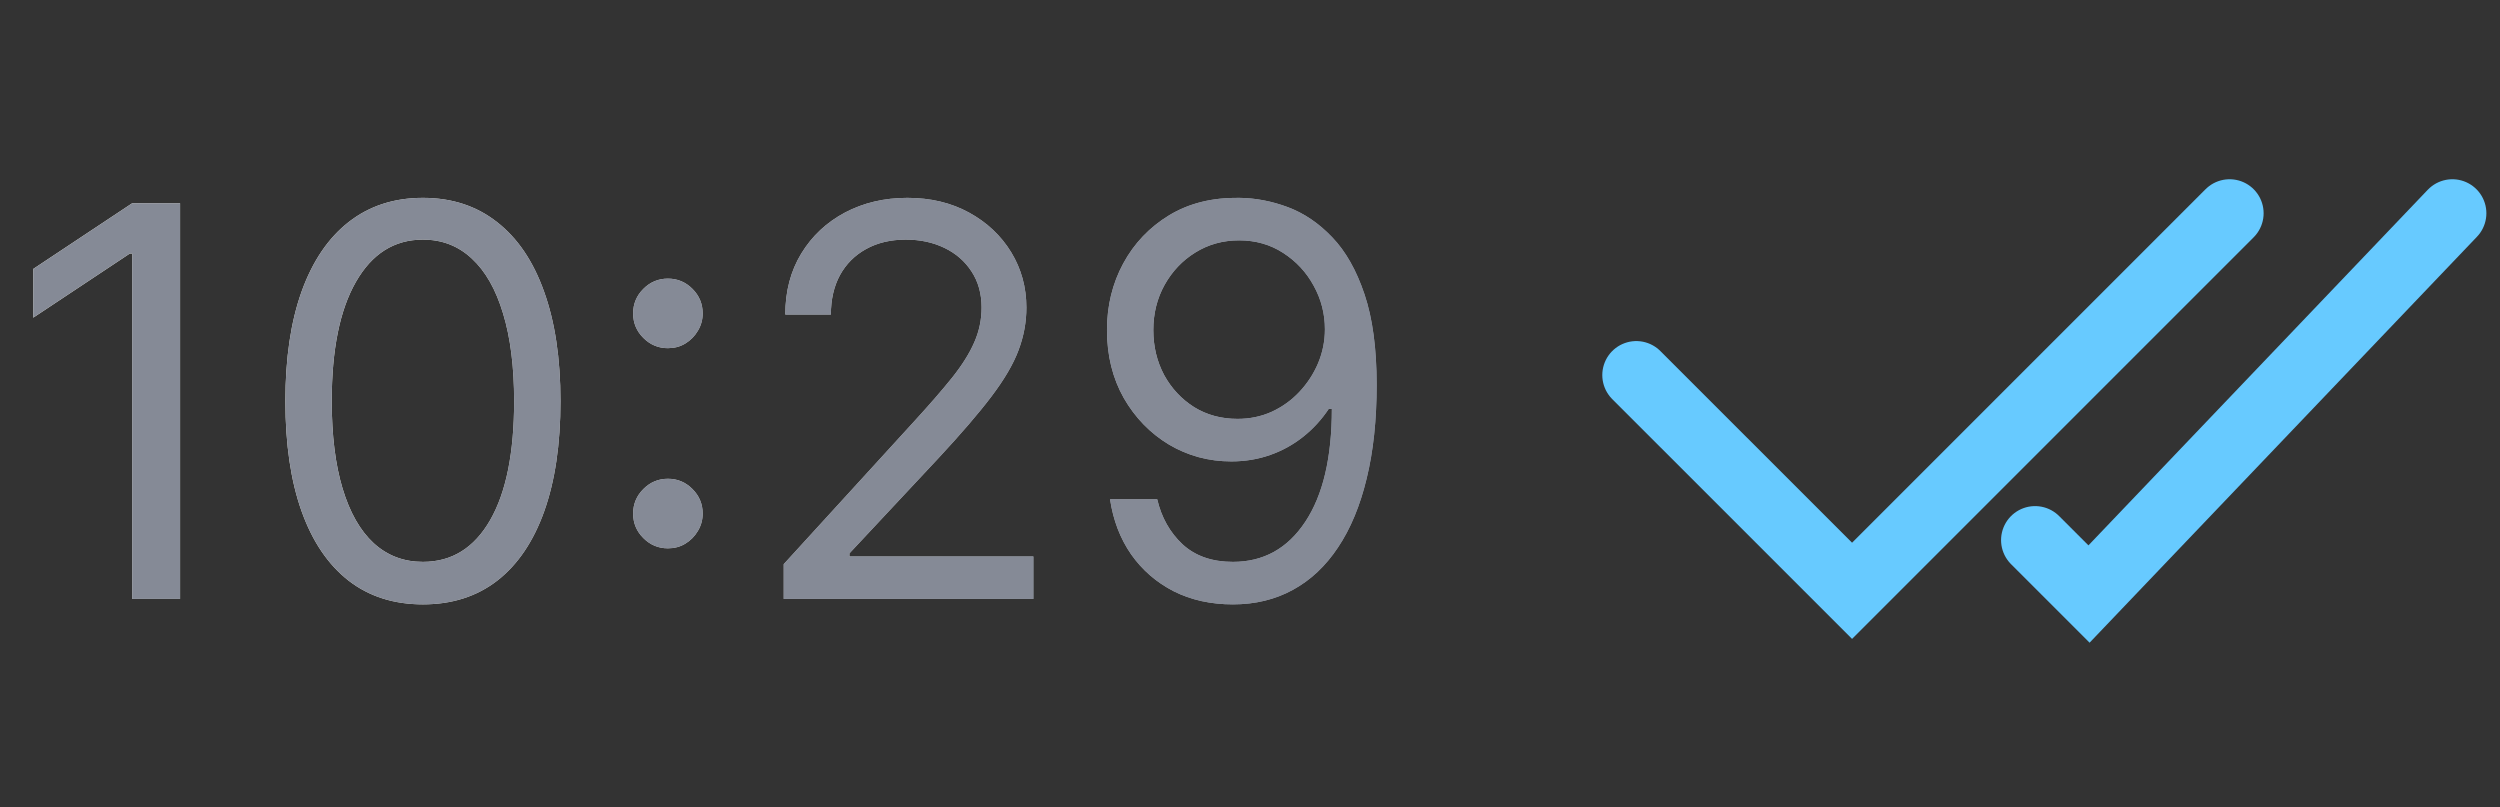
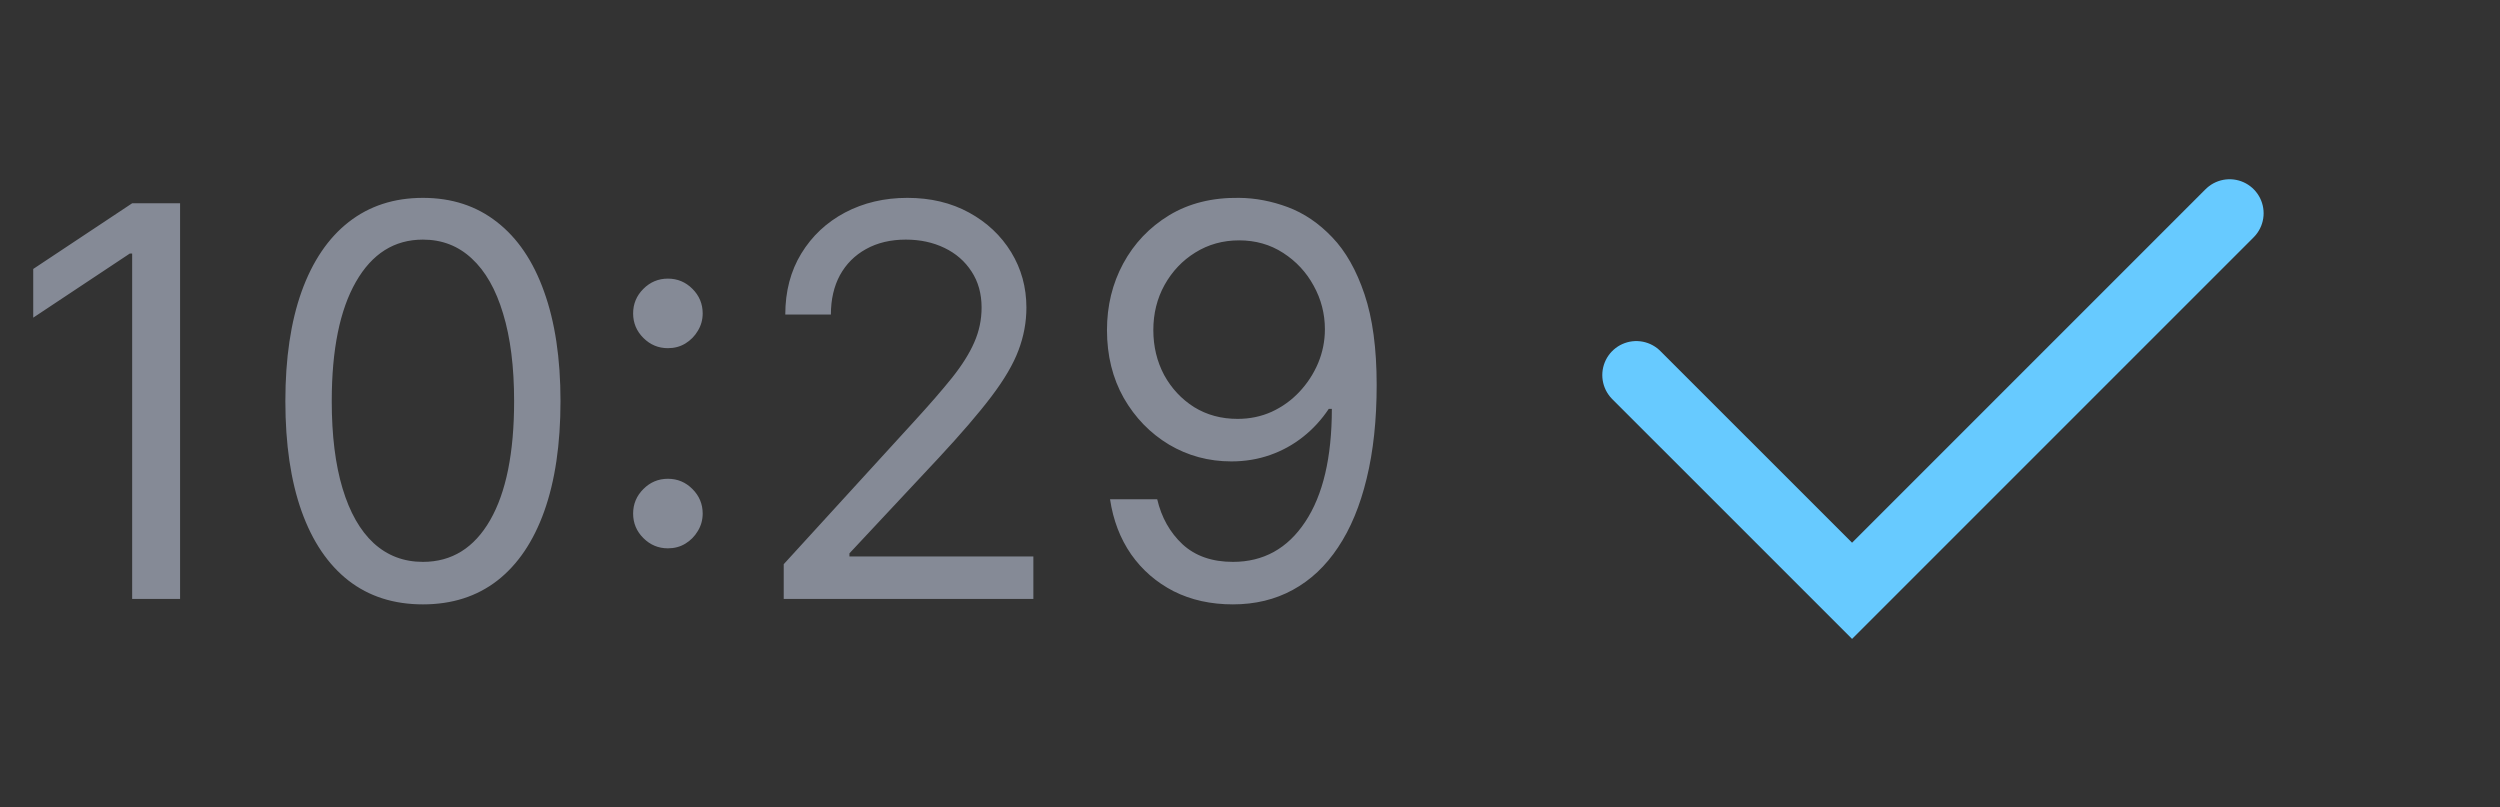
<svg xmlns="http://www.w3.org/2000/svg" width="96" height="31" viewBox="0 0 96 31" fill="none">
  <rect x="0" y="0" width="96" height="31" fill="#333333" stroke="none" />
-   <path d="M6.915 7.806V23H5.075V9.735H4.986L1.276 12.198V10.328L5.075 7.806H6.915ZM16.24 23.208C15.123 23.208 14.17 22.904 13.384 22.295C12.598 21.682 11.997 20.794 11.581 19.632C11.166 18.465 10.958 17.055 10.958 15.403C10.958 13.761 11.166 12.359 11.581 11.196C12.002 10.029 12.605 9.139 13.391 8.525C14.183 7.907 15.132 7.598 16.24 7.598C17.348 7.598 18.295 7.907 19.082 8.525C19.873 9.139 20.477 10.029 20.892 11.196C21.312 12.359 21.523 13.761 21.523 15.403C21.523 17.055 21.315 18.465 20.899 19.632C20.484 20.794 19.883 21.682 19.097 22.295C18.31 22.904 17.358 23.208 16.24 23.208ZM16.24 21.576C17.348 21.576 18.209 21.041 18.822 19.973C19.436 18.905 19.742 17.381 19.742 15.403C19.742 14.087 19.601 12.967 19.319 12.042C19.042 11.117 18.642 10.412 18.117 9.928C17.598 9.443 16.972 9.201 16.24 9.201C15.142 9.201 14.284 9.742 13.666 10.825C13.048 11.904 12.739 13.429 12.739 15.403C12.739 16.718 12.877 17.836 13.154 18.756C13.431 19.676 13.829 20.376 14.348 20.856C14.873 21.336 15.503 21.576 16.24 21.576ZM25.648 21.056C25.282 21.056 24.968 20.925 24.706 20.663C24.443 20.401 24.312 20.087 24.312 19.721C24.312 19.355 24.443 19.041 24.706 18.779C24.968 18.516 25.282 18.385 25.648 18.385C26.014 18.385 26.328 18.516 26.59 18.779C26.852 19.041 26.983 19.355 26.983 19.721C26.983 19.963 26.921 20.186 26.798 20.389C26.679 20.591 26.518 20.755 26.315 20.878C26.118 20.997 25.895 21.056 25.648 21.056ZM25.648 13.37C25.282 13.37 24.968 13.239 24.706 12.977C24.443 12.715 24.312 12.401 24.312 12.035C24.312 11.669 24.443 11.354 24.706 11.092C24.968 10.83 25.282 10.699 25.648 10.699C26.014 10.699 26.328 10.83 26.59 11.092C26.852 11.354 26.983 11.669 26.983 12.035C26.983 12.277 26.921 12.5 26.798 12.702C26.679 12.905 26.518 13.068 26.315 13.192C26.118 13.311 25.895 13.37 25.648 13.37ZM30.095 23V21.665L35.111 16.174C35.699 15.531 36.184 14.973 36.565 14.498C36.946 14.018 37.228 13.568 37.411 13.148C37.599 12.722 37.693 12.277 37.693 11.812C37.693 11.278 37.564 10.815 37.307 10.425C37.054 10.034 36.708 9.732 36.268 9.52C35.828 9.307 35.333 9.201 34.784 9.201C34.201 9.201 33.691 9.322 33.256 9.564C32.826 9.801 32.492 10.135 32.254 10.566C32.022 10.996 31.906 11.501 31.906 12.079H30.155C30.155 11.189 30.36 10.407 30.77 9.735C31.181 9.062 31.74 8.538 32.447 8.162C33.16 7.786 33.958 7.598 34.844 7.598C35.734 7.598 36.523 7.786 37.21 8.162C37.898 8.538 38.437 9.045 38.828 9.683C39.218 10.321 39.414 11.031 39.414 11.812C39.414 12.371 39.312 12.918 39.11 13.452C38.912 13.981 38.566 14.572 38.071 15.225C37.581 15.873 36.901 16.664 36.031 17.599L32.618 21.249V21.368H39.681V23H30.095ZM47.582 7.598C48.205 7.603 48.828 7.722 49.452 7.954C50.075 8.187 50.644 8.572 51.158 9.112C51.672 9.646 52.086 10.375 52.397 11.3C52.709 12.225 52.864 13.385 52.864 14.78C52.864 16.13 52.736 17.329 52.479 18.378C52.227 19.422 51.861 20.302 51.381 21.019C50.906 21.736 50.327 22.28 49.645 22.651C48.967 23.022 48.2 23.208 47.345 23.208C46.494 23.208 45.735 23.04 45.067 22.703C44.404 22.362 43.86 21.89 43.435 21.286C43.014 20.678 42.745 19.973 42.626 19.172H44.437C44.6 19.869 44.924 20.445 45.408 20.9C45.898 21.351 46.544 21.576 47.345 21.576C48.517 21.576 49.442 21.064 50.12 20.04C50.802 19.016 51.143 17.569 51.143 15.7H51.025C50.748 16.115 50.419 16.474 50.038 16.775C49.657 17.077 49.234 17.31 48.769 17.473C48.304 17.636 47.81 17.718 47.285 17.718C46.415 17.718 45.616 17.503 44.889 17.072C44.167 16.637 43.588 16.041 43.153 15.284C42.723 14.523 42.508 13.652 42.508 12.673C42.508 11.743 42.715 10.892 43.131 10.12C43.551 9.344 44.14 8.726 44.896 8.266C45.658 7.806 46.553 7.583 47.582 7.598ZM47.582 9.23C46.959 9.23 46.398 9.386 45.898 9.698C45.403 10.004 45.01 10.42 44.718 10.944C44.431 11.463 44.288 12.04 44.288 12.673C44.288 13.306 44.427 13.882 44.703 14.401C44.986 14.916 45.369 15.326 45.853 15.633C46.343 15.935 46.9 16.085 47.523 16.085C47.993 16.085 48.43 15.994 48.836 15.811C49.242 15.623 49.595 15.368 49.897 15.047C50.203 14.72 50.443 14.352 50.617 13.941C50.79 13.526 50.876 13.093 50.876 12.643C50.876 12.05 50.733 11.493 50.446 10.974C50.164 10.454 49.773 10.034 49.274 9.712C48.779 9.391 48.215 9.23 47.582 9.23Z" fill="url(#paint0_linear_6675_68)" />
  <path d="M6.915 7.806V23H5.075V9.735H4.986L1.276 12.198V10.328L5.075 7.806H6.915ZM16.24 23.208C15.123 23.208 14.17 22.904 13.384 22.295C12.598 21.682 11.997 20.794 11.581 19.632C11.166 18.465 10.958 17.055 10.958 15.403C10.958 13.761 11.166 12.359 11.581 11.196C12.002 10.029 12.605 9.139 13.391 8.525C14.183 7.907 15.132 7.598 16.24 7.598C17.348 7.598 18.295 7.907 19.082 8.525C19.873 9.139 20.477 10.029 20.892 11.196C21.312 12.359 21.523 13.761 21.523 15.403C21.523 17.055 21.315 18.465 20.899 19.632C20.484 20.794 19.883 21.682 19.097 22.295C18.31 22.904 17.358 23.208 16.24 23.208ZM16.24 21.576C17.348 21.576 18.209 21.041 18.822 19.973C19.436 18.905 19.742 17.381 19.742 15.403C19.742 14.087 19.601 12.967 19.319 12.042C19.042 11.117 18.642 10.412 18.117 9.928C17.598 9.443 16.972 9.201 16.24 9.201C15.142 9.201 14.284 9.742 13.666 10.825C13.048 11.904 12.739 13.429 12.739 15.403C12.739 16.718 12.877 17.836 13.154 18.756C13.431 19.676 13.829 20.376 14.348 20.856C14.873 21.336 15.503 21.576 16.24 21.576ZM25.648 21.056C25.282 21.056 24.968 20.925 24.706 20.663C24.443 20.401 24.312 20.087 24.312 19.721C24.312 19.355 24.443 19.041 24.706 18.779C24.968 18.516 25.282 18.385 25.648 18.385C26.014 18.385 26.328 18.516 26.59 18.779C26.852 19.041 26.983 19.355 26.983 19.721C26.983 19.963 26.921 20.186 26.798 20.389C26.679 20.591 26.518 20.755 26.315 20.878C26.118 20.997 25.895 21.056 25.648 21.056ZM25.648 13.37C25.282 13.37 24.968 13.239 24.706 12.977C24.443 12.715 24.312 12.401 24.312 12.035C24.312 11.669 24.443 11.354 24.706 11.092C24.968 10.83 25.282 10.699 25.648 10.699C26.014 10.699 26.328 10.83 26.59 11.092C26.852 11.354 26.983 11.669 26.983 12.035C26.983 12.277 26.921 12.5 26.798 12.702C26.679 12.905 26.518 13.068 26.315 13.192C26.118 13.311 25.895 13.37 25.648 13.37ZM30.095 23V21.665L35.111 16.174C35.699 15.531 36.184 14.973 36.565 14.498C36.946 14.018 37.228 13.568 37.411 13.148C37.599 12.722 37.693 12.277 37.693 11.812C37.693 11.278 37.564 10.815 37.307 10.425C37.054 10.034 36.708 9.732 36.268 9.52C35.828 9.307 35.333 9.201 34.784 9.201C34.201 9.201 33.691 9.322 33.256 9.564C32.826 9.801 32.492 10.135 32.254 10.566C32.022 10.996 31.906 11.501 31.906 12.079H30.155C30.155 11.189 30.36 10.407 30.77 9.735C31.181 9.062 31.74 8.538 32.447 8.162C33.16 7.786 33.958 7.598 34.844 7.598C35.734 7.598 36.523 7.786 37.21 8.162C37.898 8.538 38.437 9.045 38.828 9.683C39.218 10.321 39.414 11.031 39.414 11.812C39.414 12.371 39.312 12.918 39.11 13.452C38.912 13.981 38.566 14.572 38.071 15.225C37.581 15.873 36.901 16.664 36.031 17.599L32.618 21.249V21.368H39.681V23H30.095ZM47.582 7.598C48.205 7.603 48.828 7.722 49.452 7.954C50.075 8.187 50.644 8.572 51.158 9.112C51.672 9.646 52.086 10.375 52.397 11.3C52.709 12.225 52.864 13.385 52.864 14.78C52.864 16.13 52.736 17.329 52.479 18.378C52.227 19.422 51.861 20.302 51.381 21.019C50.906 21.736 50.327 22.28 49.645 22.651C48.967 23.022 48.2 23.208 47.345 23.208C46.494 23.208 45.735 23.04 45.067 22.703C44.404 22.362 43.86 21.89 43.435 21.286C43.014 20.678 42.745 19.973 42.626 19.172H44.437C44.6 19.869 44.924 20.445 45.408 20.9C45.898 21.351 46.544 21.576 47.345 21.576C48.517 21.576 49.442 21.064 50.12 20.04C50.802 19.016 51.143 17.569 51.143 15.7H51.025C50.748 16.115 50.419 16.474 50.038 16.775C49.657 17.077 49.234 17.31 48.769 17.473C48.304 17.636 47.81 17.718 47.285 17.718C46.415 17.718 45.616 17.503 44.889 17.072C44.167 16.637 43.588 16.041 43.153 15.284C42.723 14.523 42.508 13.652 42.508 12.673C42.508 11.743 42.715 10.892 43.131 10.12C43.551 9.344 44.14 8.726 44.896 8.266C45.658 7.806 46.553 7.583 47.582 7.598ZM47.582 9.23C46.959 9.23 46.398 9.386 45.898 9.698C45.403 10.004 45.01 10.42 44.718 10.944C44.431 11.463 44.288 12.04 44.288 12.673C44.288 13.306 44.427 13.882 44.703 14.401C44.986 14.916 45.369 15.326 45.853 15.633C46.343 15.935 46.9 16.085 47.523 16.085C47.993 16.085 48.43 15.994 48.836 15.811C49.242 15.623 49.595 15.368 49.897 15.047C50.203 14.72 50.443 14.352 50.617 13.941C50.79 13.526 50.876 13.093 50.876 12.643C50.876 12.05 50.733 11.493 50.446 10.974C50.164 10.454 49.773 10.034 49.274 9.712C48.779 9.391 48.215 9.23 47.582 9.23Z" fill="#858A96" />
  <path d="M62.834 14.403L71.119 22.687L85.617 8.189" stroke="#67CAFF" stroke-width="2.612" stroke-linecap="round" />
-   <path d="M94.171 8.189L80.218 22.811L78.147 20.74" stroke="#67CAFF" stroke-width="2.612" stroke-linecap="round" />
  <defs>
    <linearGradient id="paint0_linear_6675_68" x1="0" y1="15.5" x2="55" y2="15.5" gradientUnits="userSpaceOnUse">
      <stop stop-color="#FBF9EC" />
      <stop offset="1" stop-color="#939AA9" />
    </linearGradient>
  </defs>
</svg>